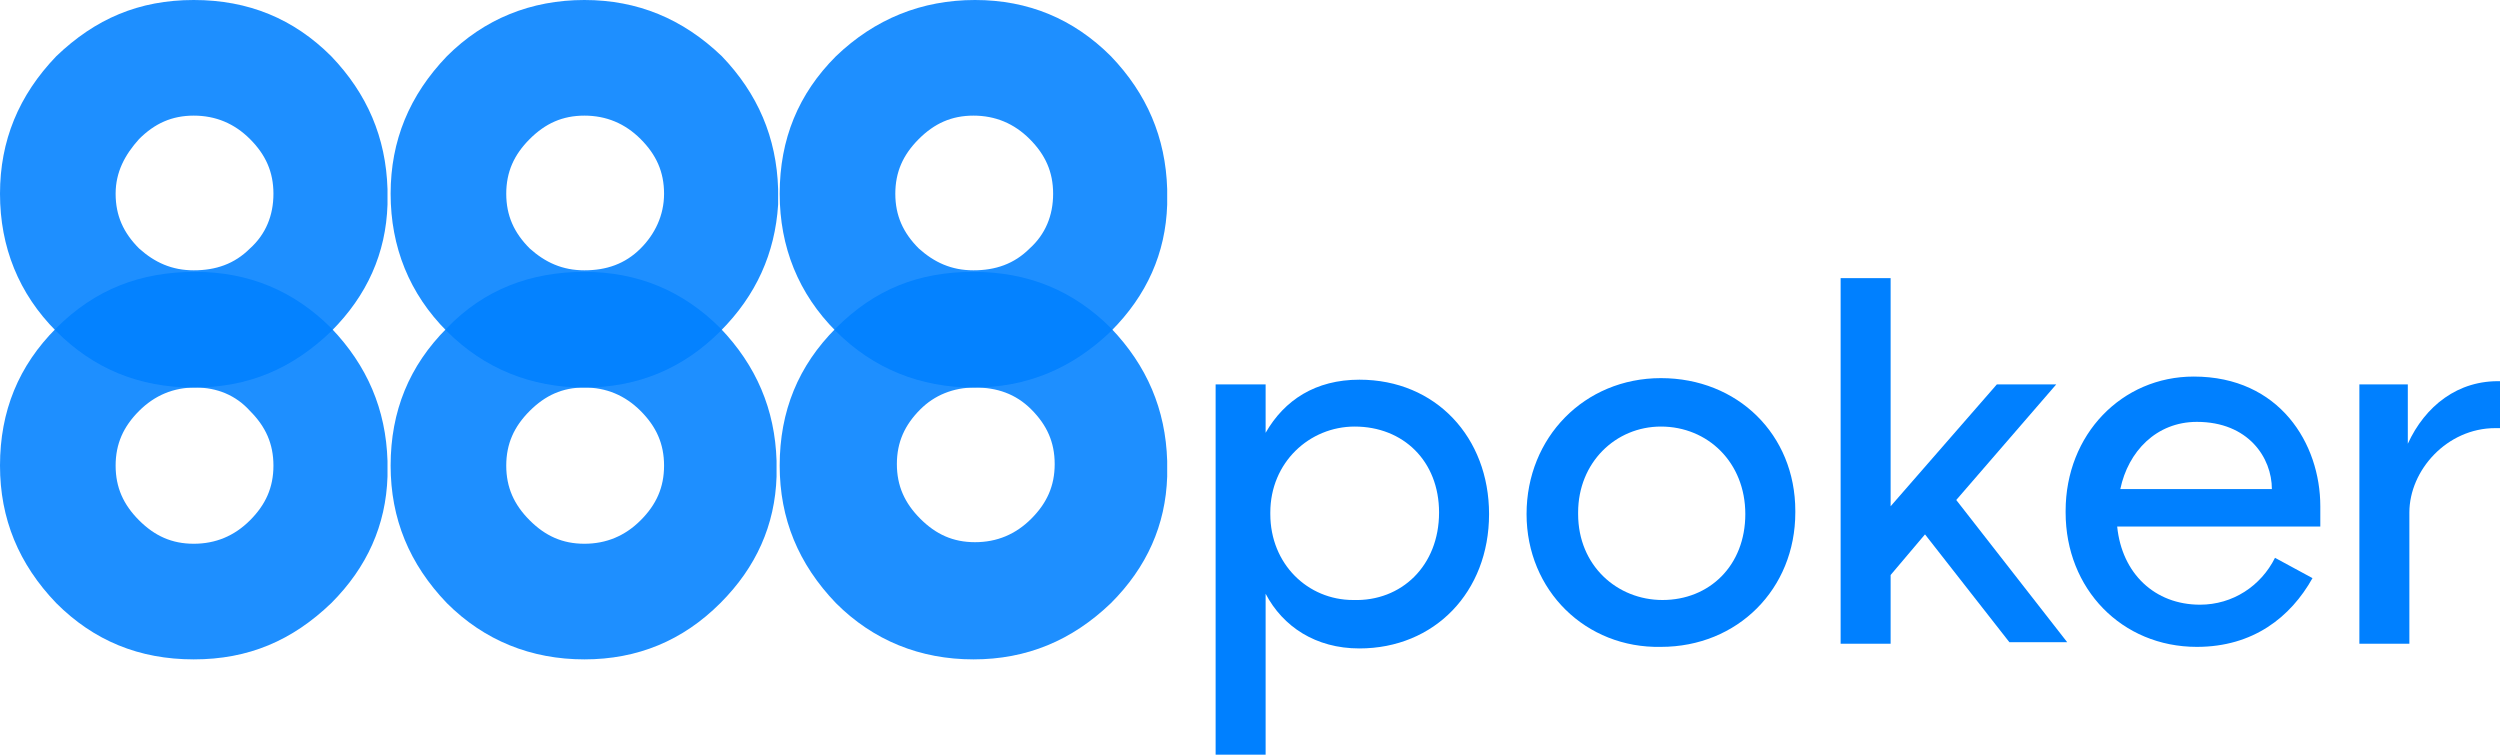
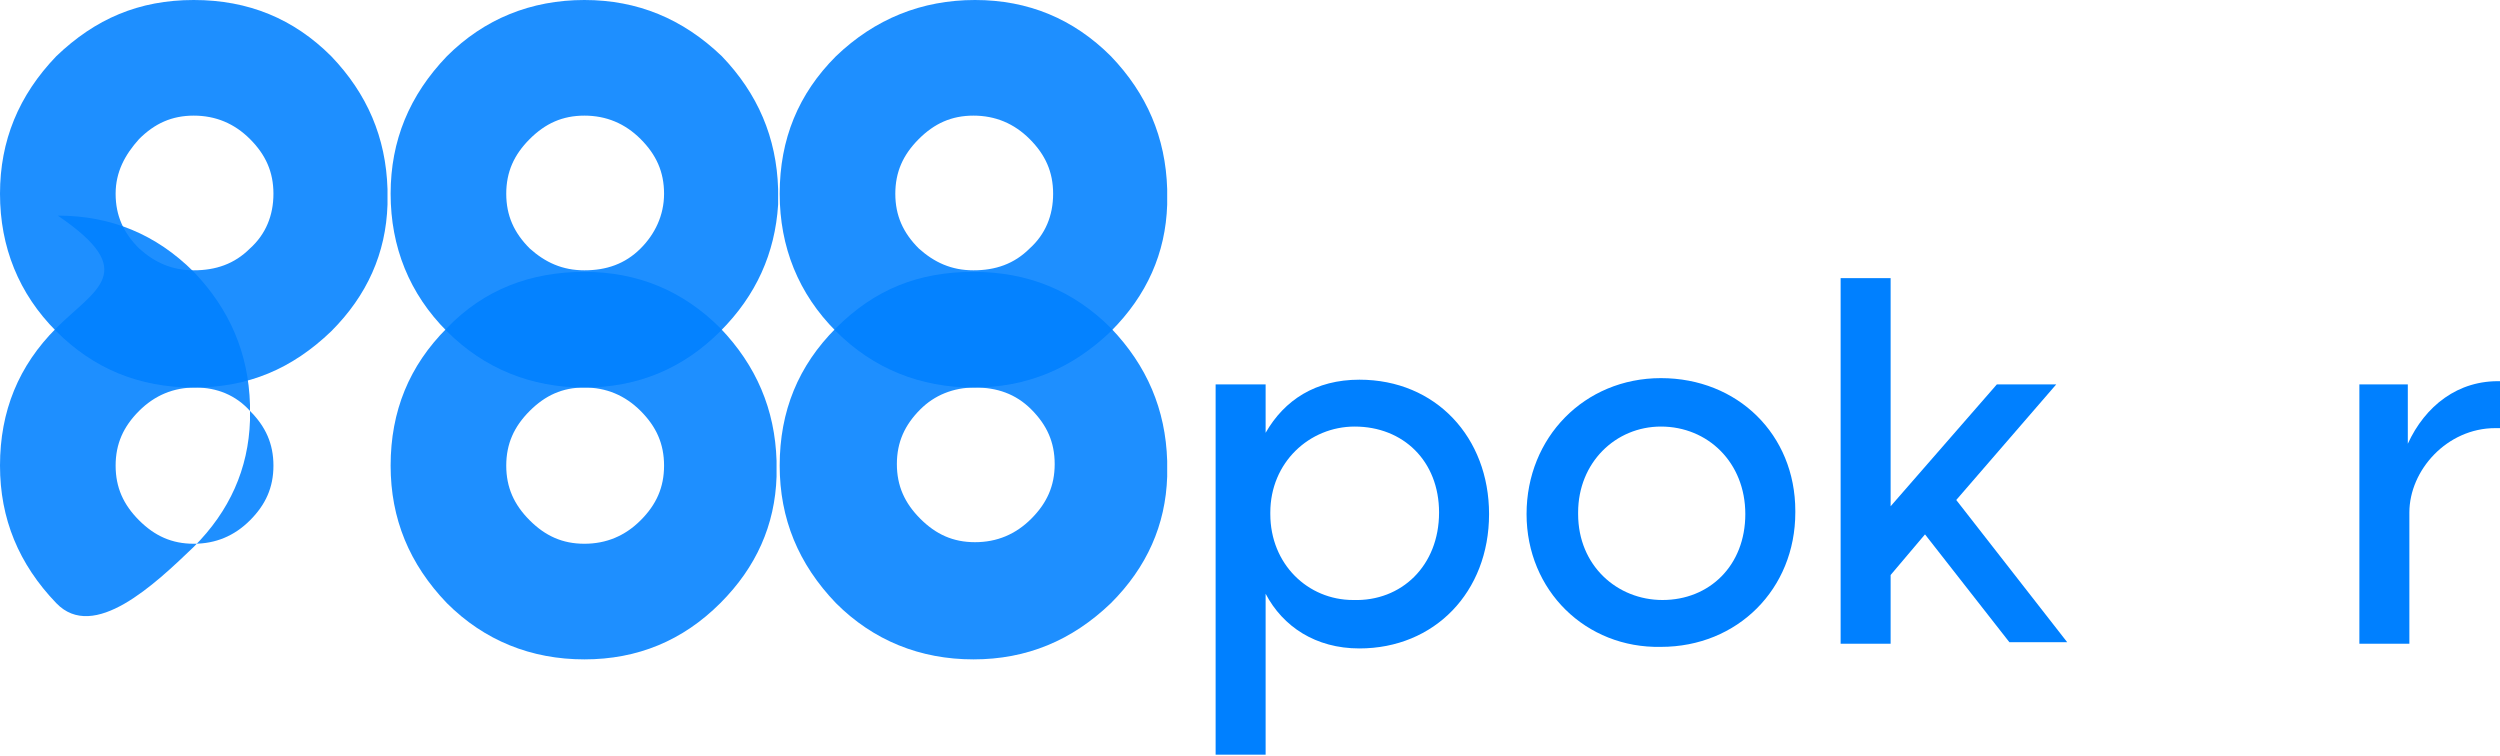
<svg xmlns="http://www.w3.org/2000/svg" version="1.1" id="Layer_1" x="0px" y="0px" viewBox="0 0 160 48.4" style="enable-background:new 0 0 160 48.4;" xml:space="preserve">
  <style type="text/css">
	.st0{opacity:0.88;}
	.st1{fill:#0080FF;}
</style>
  <g>
    <g>
      <g class="st0">
        <g>
          <g>
-             <path class="st1" d="M3.6,21C1.2,23.4,0,26.3,0,29.8c0,3.4,1.2,6.3,3.6,8.8c2.4,2.4,5.3,3.6,8.8,3.6s6.3-1.2,8.8-3.6       c2.3-2.3,3.5-5,3.6-8.1c0-0.2,0-0.4,0-0.7c0-0.1,0-0.2,0-0.3c-0.1-3.3-1.3-6.1-3.6-8.5c-2.4-2.4-5.3-3.6-8.7-3.6       C9,17.4,6.1,18.5,3.6,21z M12.5,24.8c1.4,0,2.6,0.5,3.5,1.5c1,1,1.5,2.1,1.5,3.5c0,1.4-0.5,2.5-1.5,3.5c-1,1-2.2,1.5-3.6,1.5       c-1.4,0-2.5-0.5-3.5-1.5c-1-1-1.5-2.1-1.5-3.5c0-1.4,0.5-2.5,1.5-3.5C9.9,25.3,11.1,24.8,12.5,24.8z" />
+             <path class="st1" d="M3.6,21C1.2,23.4,0,26.3,0,29.8c0,3.4,1.2,6.3,3.6,8.8s6.3-1.2,8.8-3.6       c2.3-2.3,3.5-5,3.6-8.1c0-0.2,0-0.4,0-0.7c0-0.1,0-0.2,0-0.3c-0.1-3.3-1.3-6.1-3.6-8.5c-2.4-2.4-5.3-3.6-8.7-3.6       C9,17.4,6.1,18.5,3.6,21z M12.5,24.8c1.4,0,2.6,0.5,3.5,1.5c1,1,1.5,2.1,1.5,3.5c0,1.4-0.5,2.5-1.5,3.5c-1,1-2.2,1.5-3.6,1.5       c-1.4,0-2.5-0.5-3.5-1.5c-1-1-1.5-2.1-1.5-3.5c0-1.4,0.5-2.5,1.5-3.5C9.9,25.3,11.1,24.8,12.5,24.8z" />
          </g>
        </g>
      </g>
      <g class="st0">
        <g>
          <g>
            <path class="st1" d="M28.6,21c-2.4,2.4-3.6,5.3-3.6,8.8c0,3.4,1.2,6.3,3.6,8.8c2.4,2.4,5.4,3.6,8.8,3.6c3.4,0,6.3-1.2,8.7-3.6       c2.3-2.3,3.5-5,3.6-8.1c0-0.2,0-0.4,0-0.7c0-0.1,0-0.2,0-0.3c-0.1-3.3-1.3-6.1-3.6-8.5c-2.4-2.4-5.3-3.6-8.7-3.6       C34,17.4,31,18.5,28.6,21z M37.4,24.8c1.4,0,2.6,0.5,3.6,1.5c1,1,1.5,2.1,1.5,3.5c0,1.4-0.5,2.5-1.5,3.5c-1,1-2.2,1.5-3.6,1.5       c-1.4,0-2.5-0.5-3.5-1.5c-1-1-1.5-2.1-1.5-3.5c0-1.4,0.5-2.5,1.5-3.5C34.9,25.3,36,24.8,37.4,24.8z" />
          </g>
        </g>
      </g>
      <g class="st0">
        <g>
          <g>
            <path class="st1" d="M53.5,21c-2.4,2.4-3.6,5.3-3.6,8.8c0,3.4,1.2,6.3,3.6,8.8c2.4,2.4,5.4,3.6,8.8,3.6s6.3-1.2,8.8-3.6       c2.3-2.3,3.5-5,3.6-8.1c0-0.2,0-0.4,0-0.7c0-0.1,0-0.2,0-0.3c-0.1-3.3-1.3-6.1-3.6-8.5c-2.4-2.4-5.3-3.6-8.8-3.6       S56,18.5,53.5,21z M62.4,24.8c1.4,0,2.6,0.4,3.6,1.4c1,1,1.5,2.1,1.5,3.5c0,1.4-0.5,2.5-1.5,3.5c-1,1-2.2,1.5-3.6,1.5       c-1.4,0-2.5-0.5-3.5-1.5c-1-1-1.5-2.1-1.5-3.5c0-1.4,0.5-2.5,1.5-3.5C59.8,25.3,61,24.8,62.4,24.8z" />
          </g>
        </g>
      </g>
      <g class="st0">
        <g>
          <g>
            <path class="st1" d="M24.8,13.1c0-0.2,0-0.4,0-0.7c0-0.1,0-0.2,0-0.3c-0.1-3.3-1.3-6.1-3.6-8.5C18.8,1.2,15.9,0,12.4,0       S6.1,1.2,3.6,3.6C1.2,6.1,0,9,0,12.4c0,3.4,1.2,6.4,3.6,8.8c2.4,2.4,5.3,3.6,8.8,3.6s6.3-1.2,8.8-3.6       C23.5,18.9,24.7,16.2,24.8,13.1z M12.4,7.4c1.4,0,2.6,0.5,3.6,1.5c1,1,1.5,2.1,1.5,3.5S17,15,16,15.9c-1,1-2.2,1.4-3.6,1.4       c-1.4,0-2.5-0.5-3.5-1.4c-1-1-1.5-2.1-1.5-3.5S8,9.9,8.9,8.9C9.9,7.9,11,7.4,12.4,7.4z" />
          </g>
        </g>
      </g>
      <g class="st0">
        <g>
          <g>
            <path class="st1" d="M49.8,13.1c0-0.2,0-0.4,0-0.7c0-0.1,0-0.2,0-0.3c-0.1-3.3-1.3-6.1-3.6-8.5C43.7,1.2,40.8,0,37.4,0       C34,0,31,1.2,28.6,3.6C26.2,6.1,25,9,25,12.4c0,3.4,1.2,6.4,3.6,8.8c2.4,2.4,5.4,3.6,8.8,3.6c3.4,0,6.3-1.2,8.7-3.6       C48.4,18.9,49.6,16.2,49.8,13.1z M37.4,7.4c1.4,0,2.6,0.5,3.6,1.5c1,1,1.5,2.1,1.5,3.5S41.9,15,41,15.9c-1,1-2.2,1.4-3.6,1.4       s-2.5-0.5-3.5-1.4c-1-1-1.5-2.1-1.5-3.5s0.5-2.5,1.5-3.5C34.9,7.9,36,7.4,37.4,7.4z" />
          </g>
        </g>
      </g>
      <g class="st0">
        <g>
          <path class="st1" d="M74.7,12.4c0-0.1,0-0.2,0-0.3c-0.1-3.3-1.3-6.1-3.6-8.5C68.7,1.2,65.8,0,62.4,0S56,1.2,53.5,3.6      c-2.4,2.4-3.6,5.3-3.6,8.8c0,3.4,1.2,6.4,3.6,8.8c2.4,2.4,5.4,3.6,8.8,3.6s6.3-1.2,8.8-3.6c2.3-2.3,3.5-5,3.6-8.1      C74.7,12.8,74.7,12.6,74.7,12.4z M65.9,8.9c1,1,1.5,2.1,1.5,3.5s-0.5,2.6-1.5,3.5c-1,1-2.2,1.4-3.6,1.4c-1.4,0-2.5-0.5-3.5-1.4      c-1-1-1.5-2.1-1.5-3.5s0.5-2.5,1.5-3.5c1-1,2.1-1.5,3.5-1.5C63.7,7.4,64.9,7.9,65.9,8.9z" />
        </g>
      </g>
      <g>
        <path class="st1" d="M95.3,32.9L95.3,32.9c0,5-3.5,8.6-8.3,8.6c-2.8,0-4.9-1.4-6-3.5v10.3h-3.2V24.6H81v3.1     c1.2-2.1,3.2-3.4,6-3.4C91.9,24.3,95.3,28,95.3,32.9z M92.1,32.8c0-3.3-2.3-5.5-5.4-5.5c-2.9,0-5.4,2.3-5.4,5.5v0.1     c0,3.2,2.4,5.5,5.3,5.5C89.7,38.5,92.1,36.2,92.1,32.8L92.1,32.8z" />
        <path class="st1" d="M97.7,32.9L97.7,32.9c0-4.9,3.7-8.7,8.6-8.7c4.9,0,8.6,3.6,8.6,8.5v0.1c0,4.9-3.7,8.6-8.6,8.6     C101.5,41.5,97.7,37.8,97.7,32.9z M111.7,32.9L111.7,32.9c0-3.3-2.4-5.6-5.4-5.6c-2.9,0-5.3,2.3-5.3,5.5v0.1     c0,3.3,2.5,5.5,5.4,5.5C109.4,38.4,111.7,36.2,111.7,32.9z" />
        <path class="st1" d="M123.2,34.2l-2.2,2.6v4.4h-3.2V17.8h3.2v14.6l6.8-7.8h3.8l-6.4,7.4l7.1,9.1h-3.7L123.2,34.2z" />
-         <path class="st1" d="M148.5,33.7h-13c0.3,3,2.4,5,5.3,5c2.1,0,3.9-1.2,4.8-3L148,37c-1.4,2.5-3.8,4.4-7.4,4.4     c-4.8,0-8.4-3.7-8.4-8.6v-0.1c0-4.9,3.6-8.6,8.2-8.6c5.5,0,8.1,4.3,8.1,8.3V33.7z M145.4,31.3c0-2-1.5-4.3-4.8-4.3     c-2.6,0-4.4,1.9-4.9,4.3H145.4z" />
        <path class="st1" d="M150.9,24.6h3.2v3.8c1.1-2.4,3.2-4.1,6-4v3h-0.4c-3.1,0-5.5,2.7-5.5,5.4v8.4h-3.2V24.6z" />
      </g>
    </g>
  </g>
</svg>